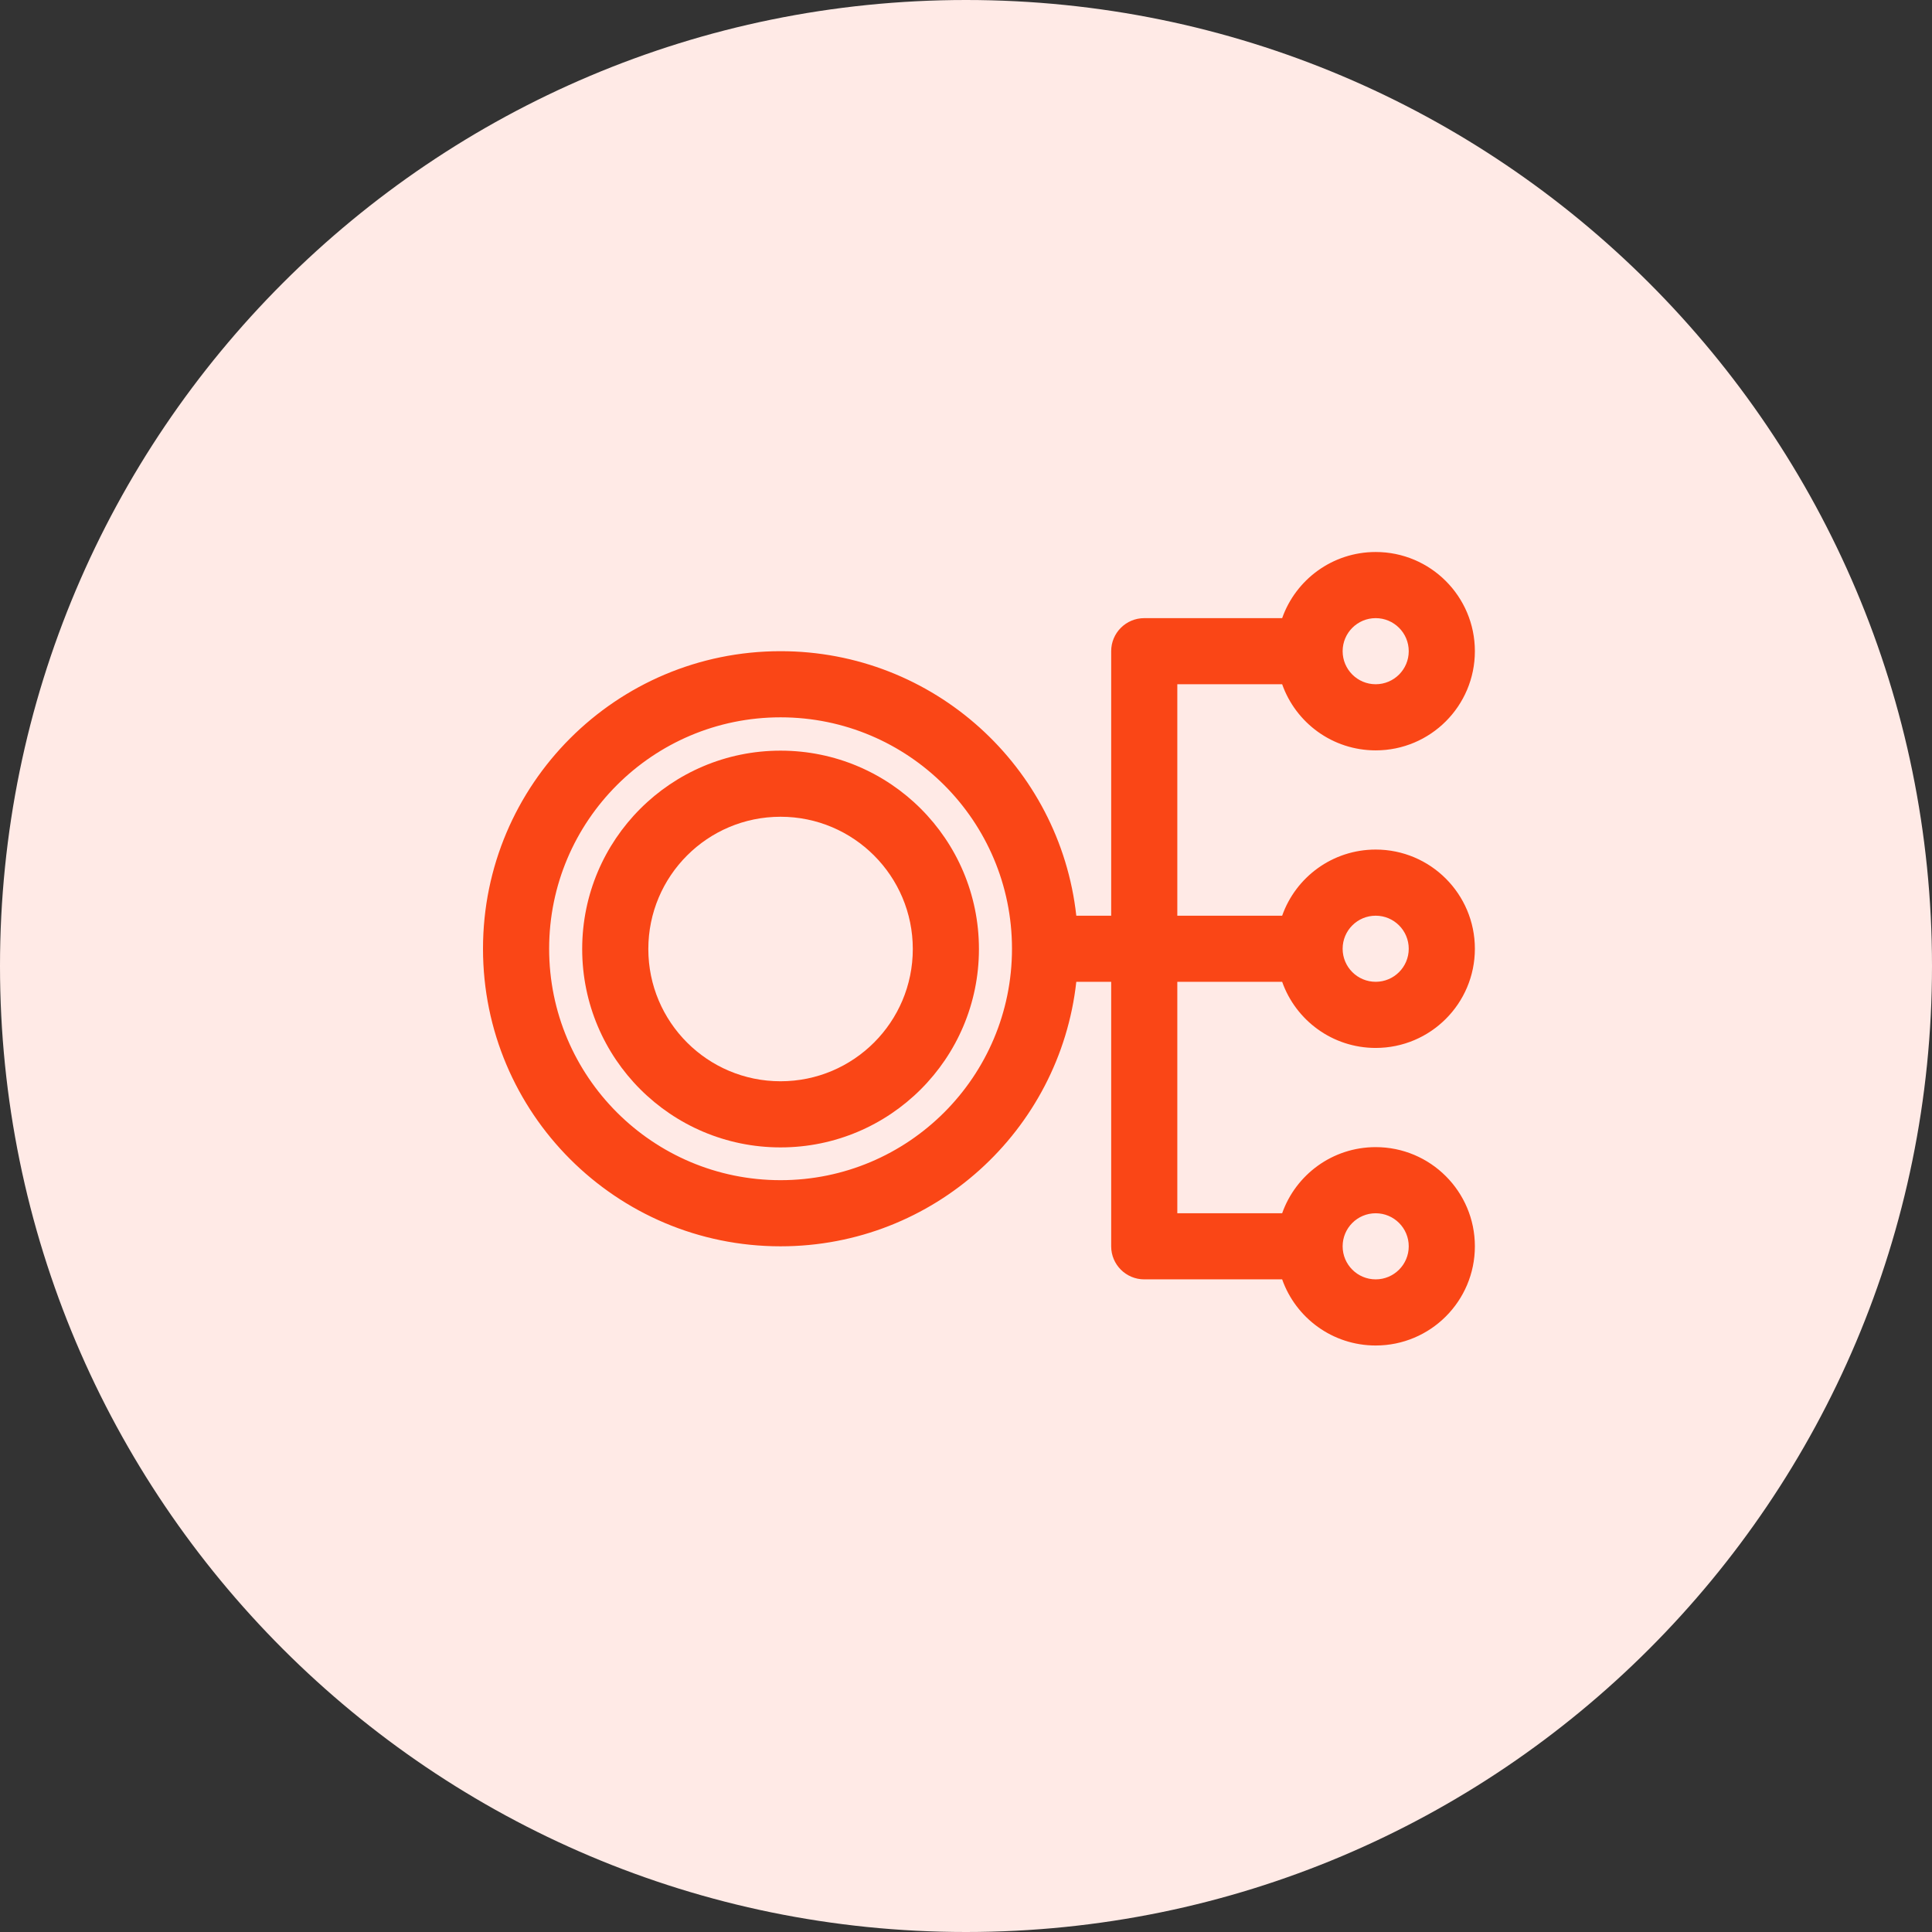
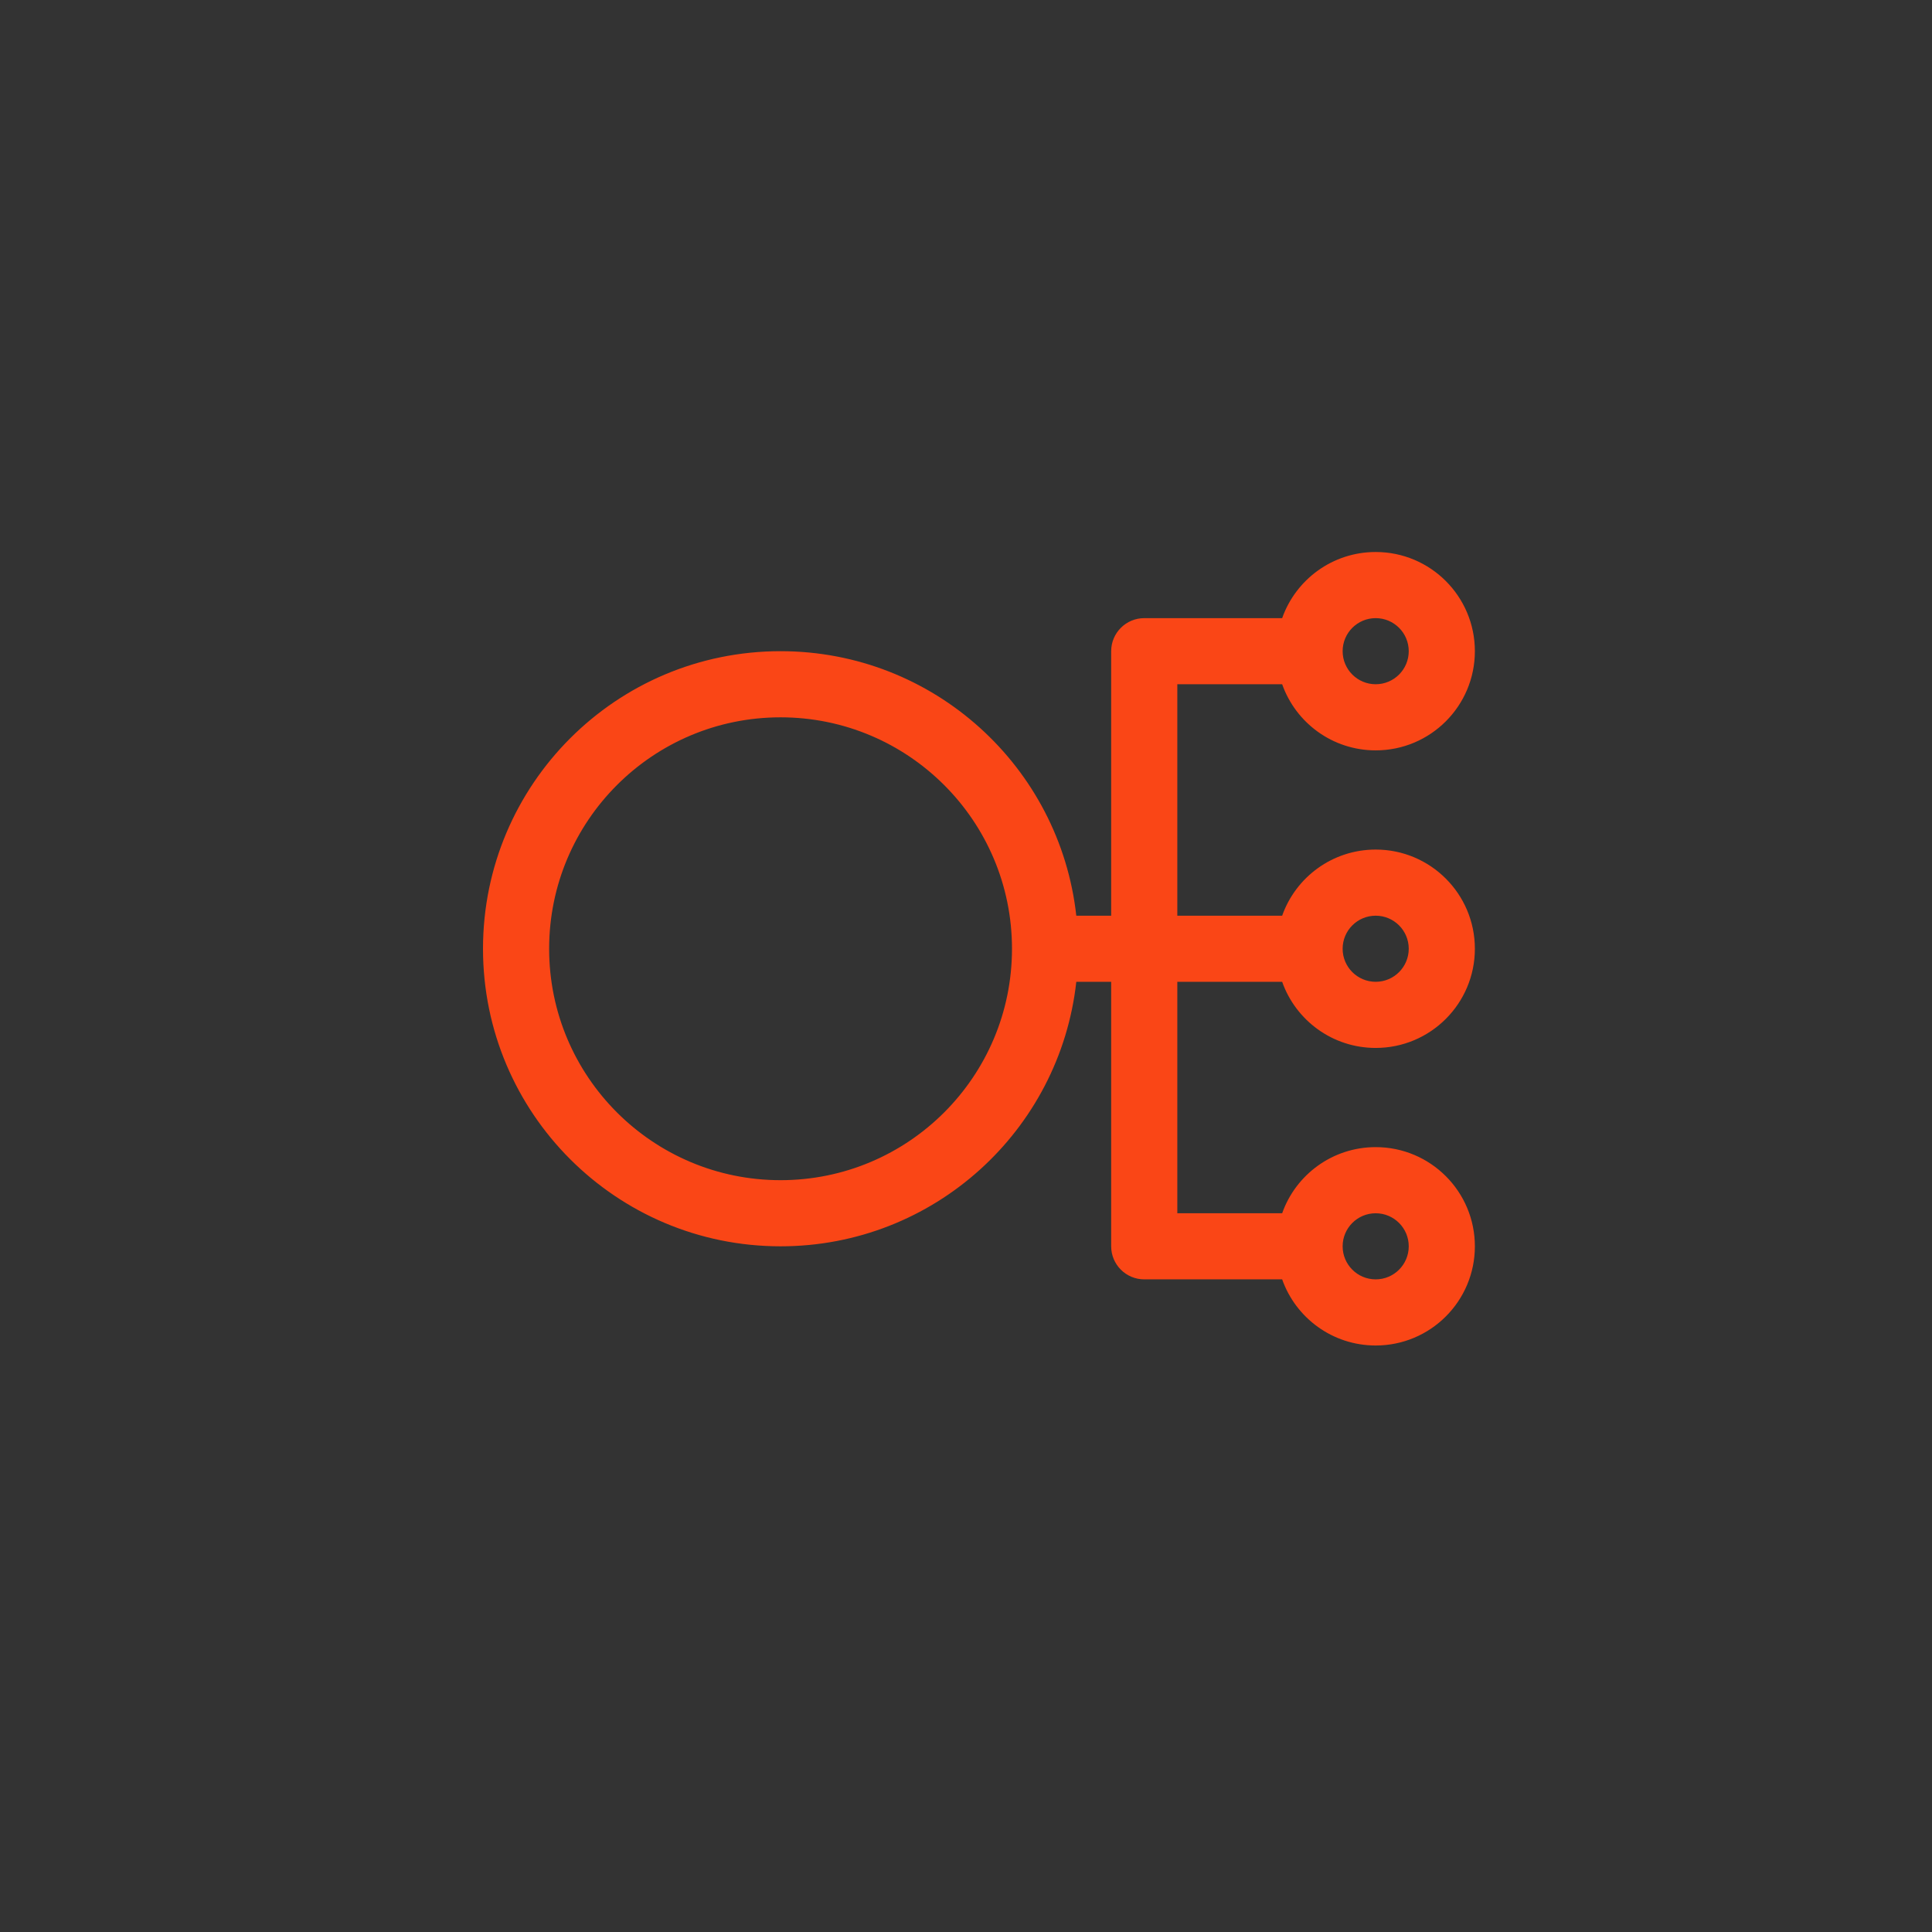
<svg xmlns="http://www.w3.org/2000/svg" width="56" height="56" viewBox="0 0 56 56" fill="none">
  <rect x="0" y="0" width="56" height="56" fill="#333333" stroke="none" />
-   <path d="M28 56C43.464 56 56 43.464 56 28C56 12.536 43.464 0 28 0C12.536 0 0 12.536 0 28C0 43.464 12.536 56 28 56Z" fill="#FFEAE6" />
-   <path fill-rule="evenodd" clip-rule="evenodd" d="M22.625 21.758C19.449 21.758 16.875 24.332 16.875 27.508C16.875 30.683 19.449 33.258 22.625 33.258C25.801 33.258 28.375 30.683 28.375 27.508C28.375 24.332 25.801 21.758 22.625 21.758ZM18.792 27.508C18.792 25.391 20.508 23.674 22.625 23.674C24.742 23.674 26.458 25.391 26.458 27.508C26.458 29.625 24.742 31.341 22.625 31.341C20.508 31.341 18.792 29.625 18.792 27.508Z" fill="#FA4616" />
  <path fill-rule="evenodd" clip-rule="evenodd" d="M39.875 21.75C38.623 21.75 37.558 20.95 37.164 19.833H34.125V26.542H37.164C37.558 25.425 38.623 24.625 39.875 24.625C41.463 24.625 42.75 25.912 42.75 27.5C42.75 29.088 41.463 30.375 39.875 30.375C38.623 30.375 37.558 29.575 37.164 28.458H34.125V35.167H37.164C37.558 34.05 38.623 33.25 39.875 33.25C41.463 33.25 42.75 34.537 42.75 36.125C42.75 37.713 41.463 39 39.875 39C38.623 39 37.558 38.2 37.164 37.083H33.167C32.637 37.083 32.208 36.654 32.208 36.125V28.458H31.197C30.721 32.771 27.065 36.125 22.625 36.125C17.861 36.125 14 32.264 14 27.5C14 22.736 17.861 18.875 22.625 18.875C27.065 18.875 30.721 22.229 31.197 26.542H32.208V18.875C32.208 18.346 32.637 17.917 33.167 17.917H37.164C37.558 16.8 38.623 16 39.875 16C41.463 16 42.75 17.287 42.75 18.875C42.75 20.463 41.463 21.75 39.875 21.75ZM39.875 17.917C39.346 17.917 38.917 18.346 38.917 18.875C38.917 19.404 39.346 19.833 39.875 19.833C40.404 19.833 40.833 19.404 40.833 18.875C40.833 18.346 40.404 17.917 39.875 17.917ZM29.333 27.5C29.333 23.795 26.33 20.792 22.625 20.792C18.92 20.792 15.917 23.795 15.917 27.5C15.917 31.205 18.92 34.208 22.625 34.208C26.33 34.208 29.333 31.205 29.333 27.5ZM38.917 27.5C38.917 28.029 39.346 28.458 39.875 28.458C40.404 28.458 40.833 28.029 40.833 27.5C40.833 26.971 40.404 26.542 39.875 26.542C39.346 26.542 38.917 26.971 38.917 27.5ZM39.875 37.083C39.346 37.083 38.917 36.654 38.917 36.125C38.917 35.596 39.346 35.167 39.875 35.167C40.404 35.167 40.833 35.596 40.833 36.125C40.833 36.654 40.404 37.083 39.875 37.083Z" fill="#FA4616" />
</svg>